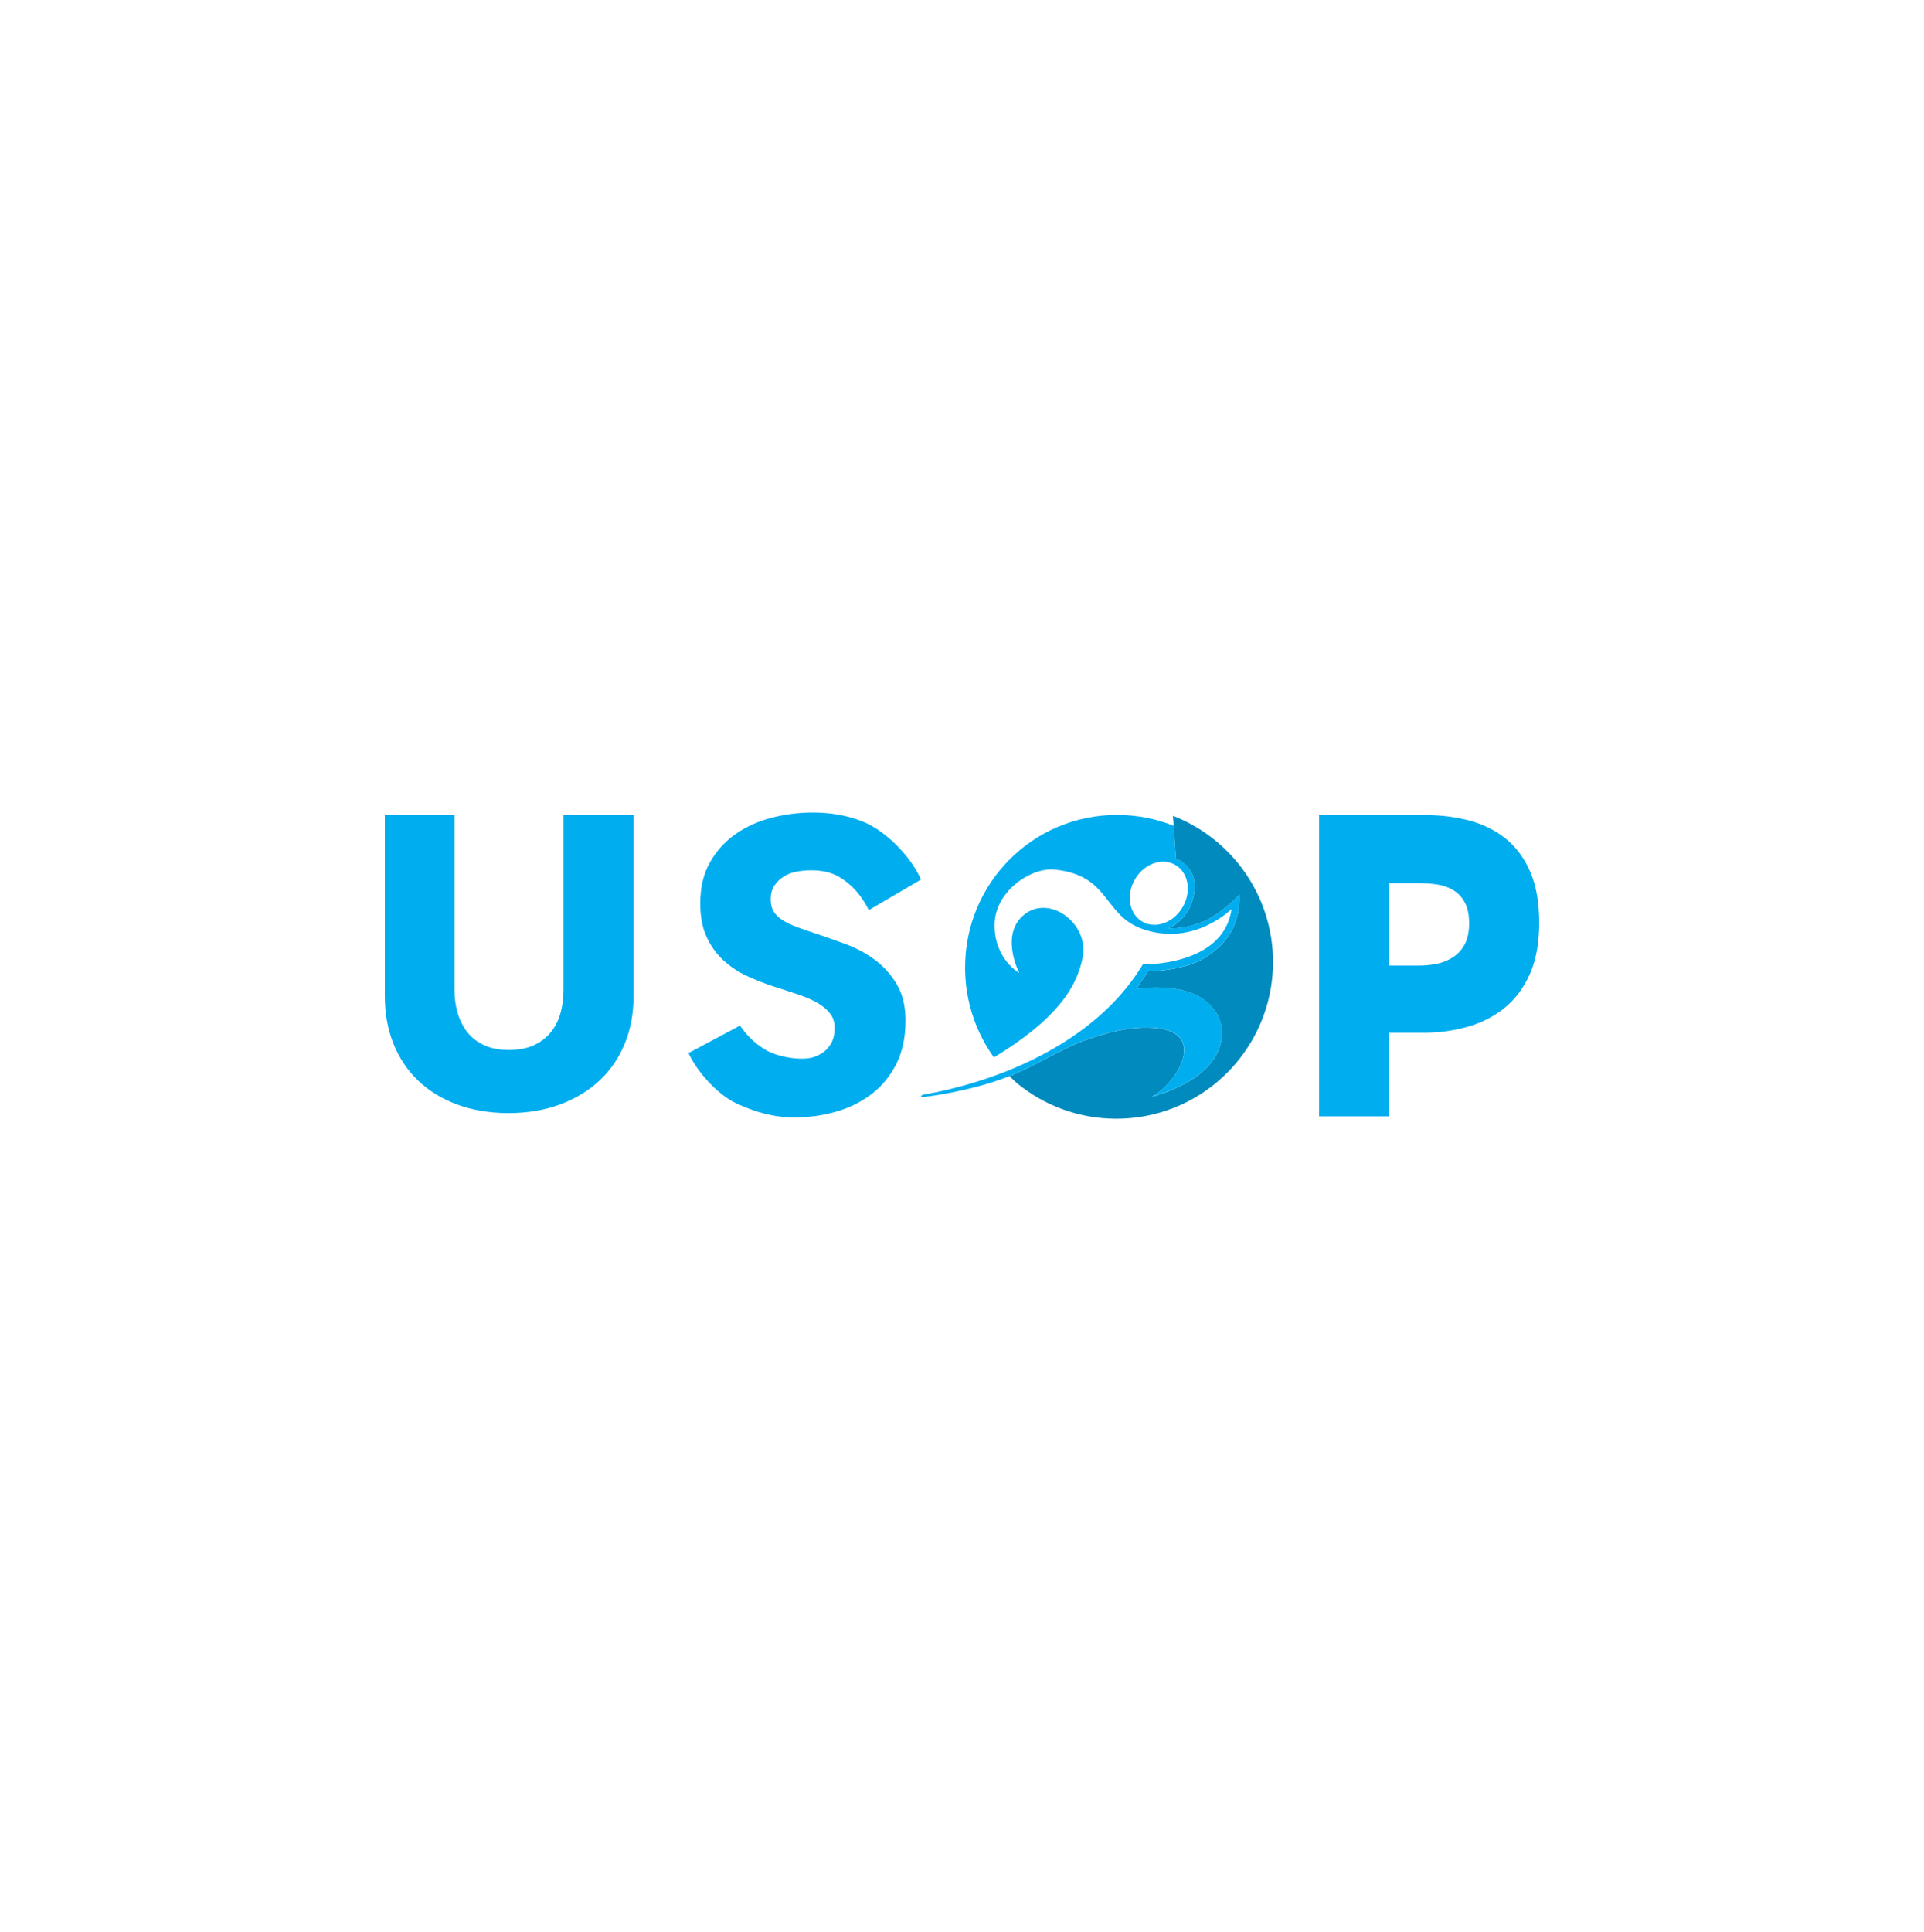
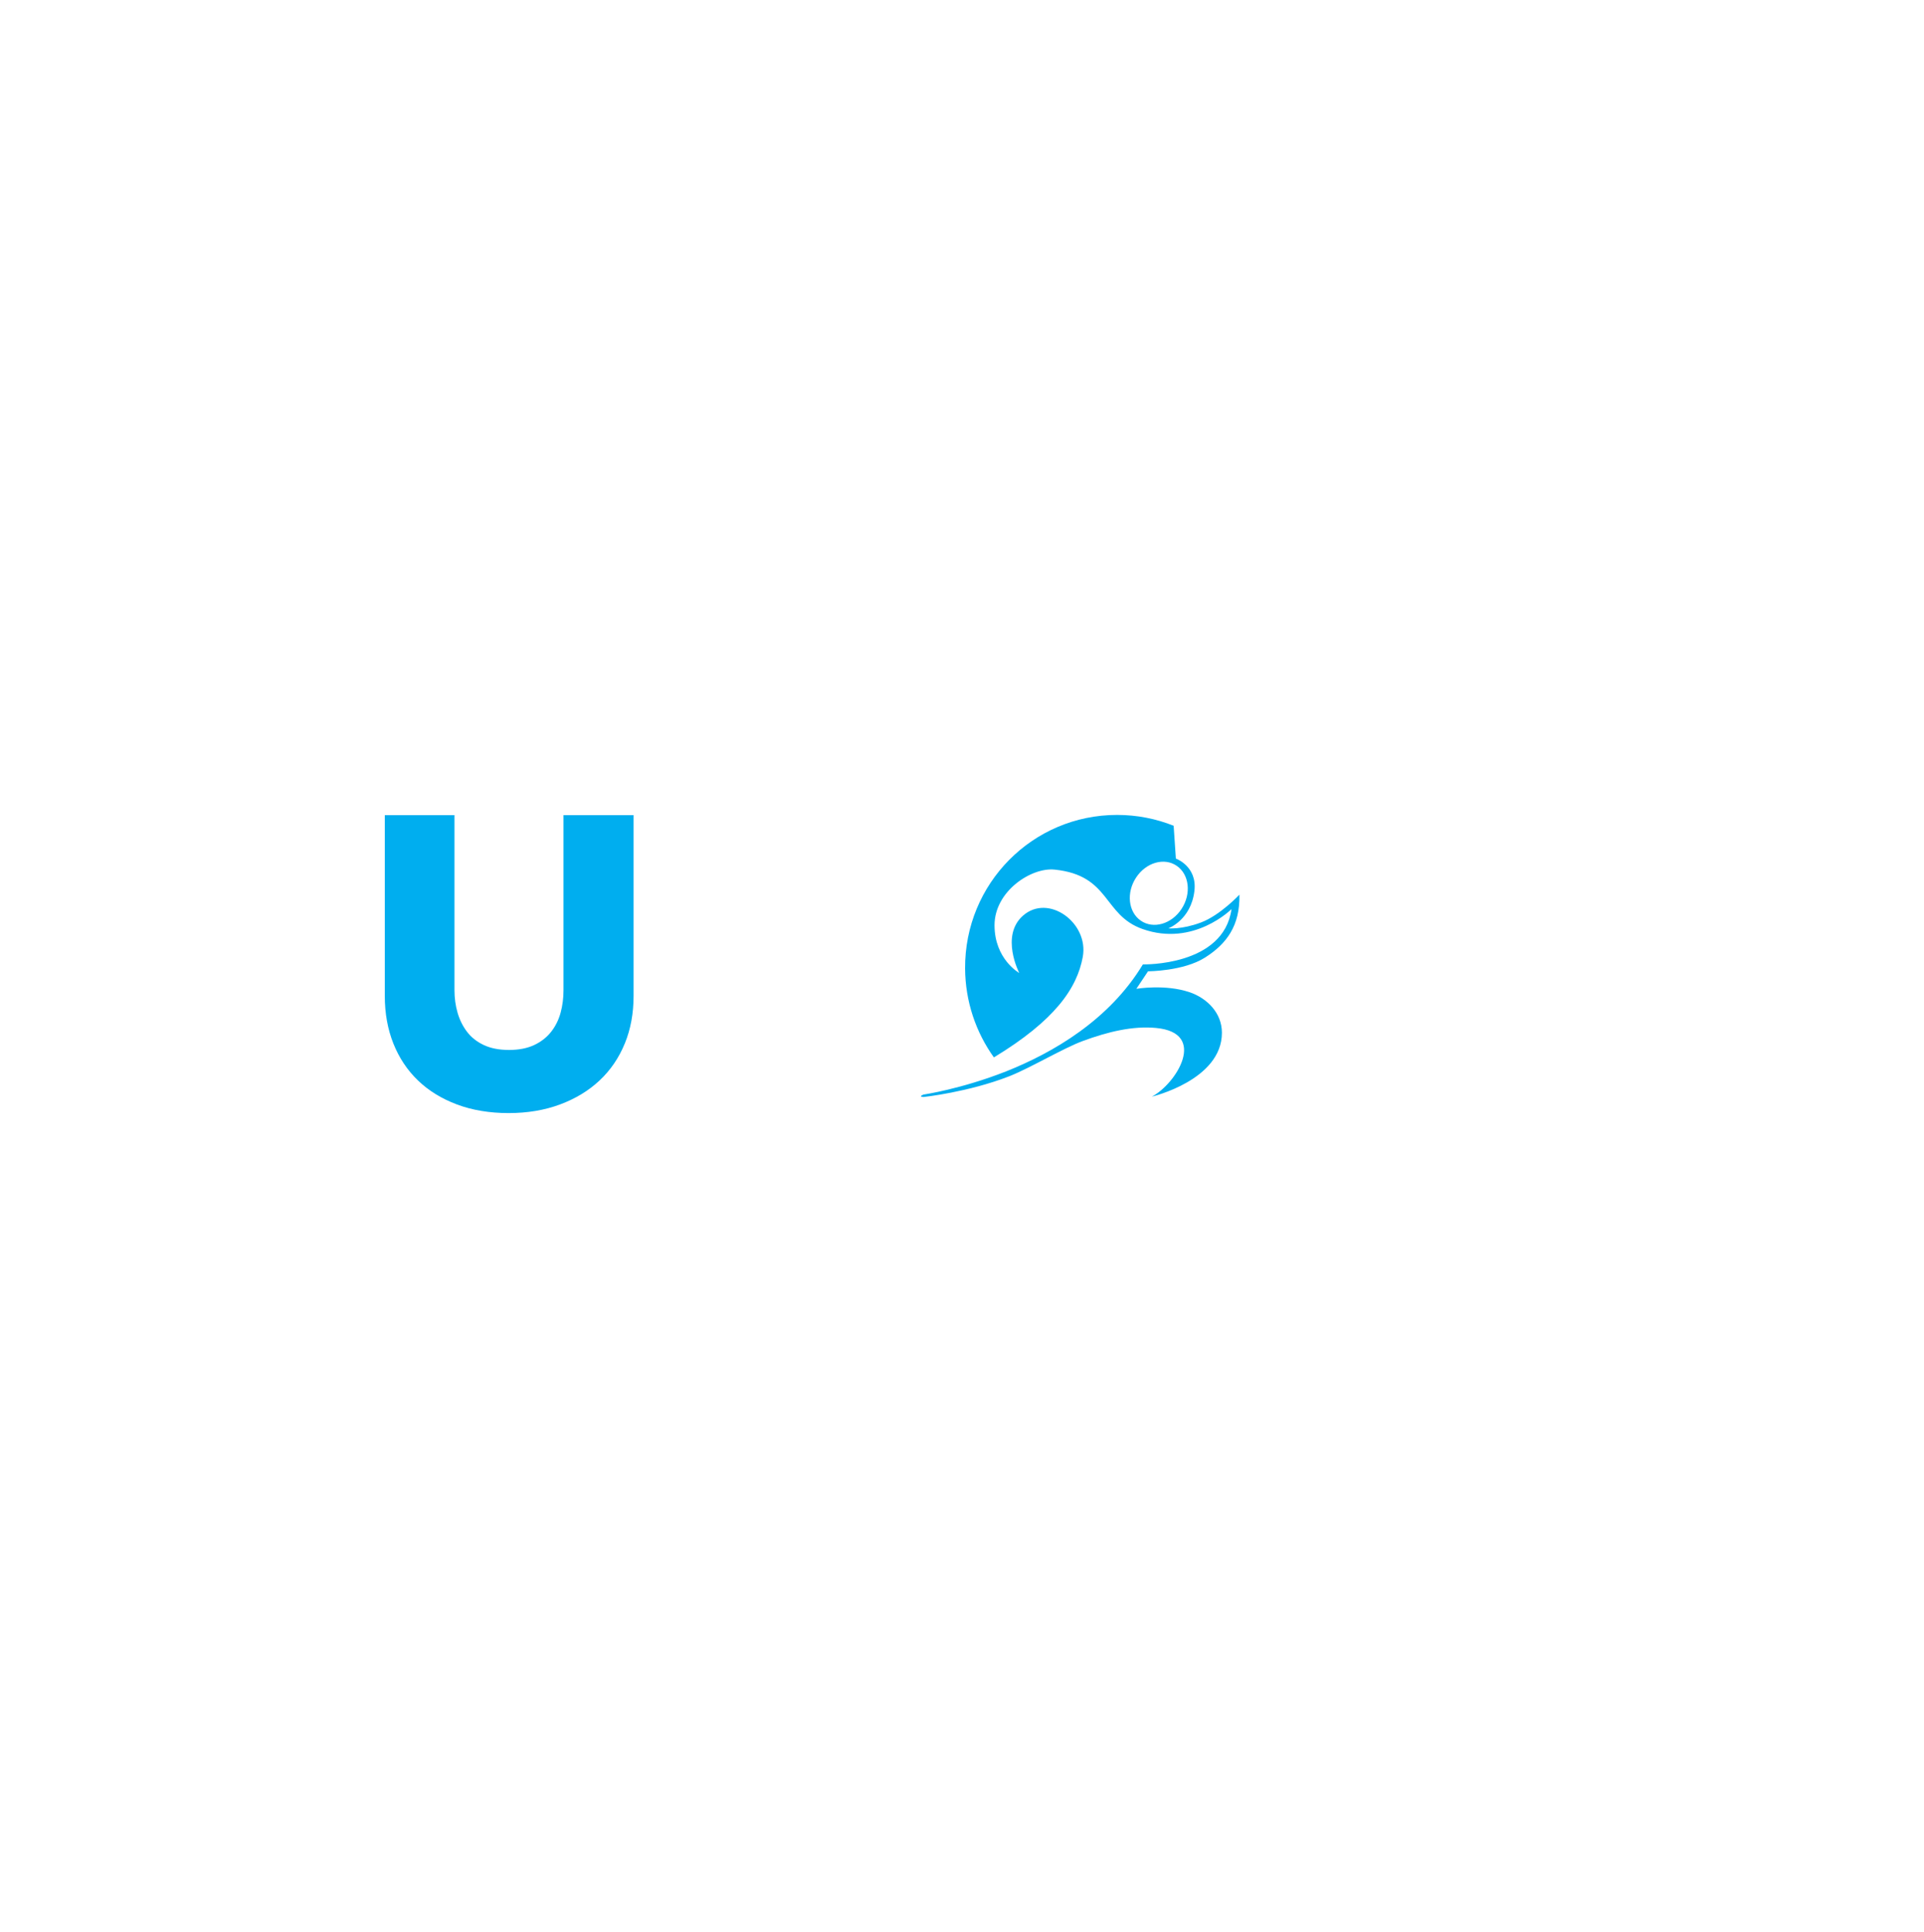
<svg xmlns="http://www.w3.org/2000/svg" width="246" height="247" viewBox="0 0 246 247" fill="none">
-   <path d="M149.973 104.293L150.06 105.572L150.344 109.772C150.344 109.772 153.088 110.735 152.714 113.9C152.276 117.633 149.376 118.687 149.376 118.687C149.376 118.687 151.089 118.863 153.548 117.94C156.007 117.018 158.467 114.383 158.467 114.383C158.555 118.335 156.842 120.663 154.075 122.42C151.308 124.177 146.786 124.177 146.786 124.177L145.293 126.417C145.293 126.417 149.007 125.793 152.099 126.856C154.332 127.623 156.227 129.497 156.227 132.038C156.227 138.097 147.268 140.205 147.268 140.205C150.386 138.58 154.47 132.038 147.795 131.423C144.829 131.149 141.687 131.895 138.442 133.092C135.965 134.004 131.773 136.515 129.087 137.579C129.392 137.889 129.707 138.188 130.032 138.477C133.488 141.312 137.91 143.016 142.731 143.016C151.682 143.016 159.261 137.145 161.831 129.043C162.437 127.131 162.767 125.094 162.767 122.98C162.767 114.468 157.459 107.197 149.972 104.294L149.973 104.293Z" fill="#008ABD" />
  <path d="M152.101 126.847C149.009 125.784 145.294 126.408 145.294 126.408L146.787 124.168C146.787 124.168 151.31 124.168 154.077 122.411C156.844 120.654 158.555 118.327 158.469 114.374C158.469 114.374 156.01 117.009 153.55 117.931C151.091 118.853 149.378 118.678 149.378 118.678C149.378 118.678 152.276 117.624 152.716 113.891C153.088 110.726 150.345 109.763 150.345 109.763L150.061 105.563C147.82 104.67 145.379 104.178 142.827 104.178C132.027 104.178 123.328 112.966 123.395 123.808C123.421 128.047 124.783 131.971 127.078 135.178C134.857 130.461 137.712 126.35 138.444 122.321C139.233 117.973 134.052 114.198 130.803 117.052C127.86 119.636 130.32 124.385 130.32 124.385C130.32 124.385 127.158 122.628 127.158 118.282C127.158 113.935 131.857 110.86 134.843 111.168C141.997 111.905 140.99 116.965 146.084 118.765C152.636 121.081 157.457 116.218 157.457 116.218C156.448 123.551 146.128 123.287 146.128 123.287C141.838 130.393 134.65 134.576 128.622 136.97C122.876 139.232 118.069 139.93 118.069 139.93C117.322 140.237 118.113 140.237 118.113 140.237C118.113 140.237 123.822 139.622 129.004 137.602C129.014 137.598 129.124 137.555 129.136 137.551C131.822 136.475 135.983 133.988 138.447 133.08C141.692 131.884 144.834 131.137 147.8 131.411C154.475 132.026 150.391 138.568 147.273 140.193C147.273 140.193 156.232 138.085 156.232 132.026C156.232 129.485 154.337 127.611 152.104 126.844L152.101 126.847ZM145.862 117.698C144.257 116.593 143.984 114.127 145.255 112.192C146.524 110.255 148.857 109.583 150.462 110.69C152.068 111.795 152.341 114.262 151.07 116.197C149.8 118.133 147.468 118.806 145.862 117.698Z" fill="#00AEEF" />
  <path d="M79.879 133.413C79.127 135.248 78.053 136.82 76.656 138.129C75.259 139.438 73.573 140.46 71.601 141.193C69.626 141.927 67.435 142.295 65.025 142.295C62.615 142.295 60.379 141.927 58.423 141.193C56.467 140.46 54.807 139.438 53.445 138.129C52.083 136.82 51.035 135.246 50.301 133.413C49.568 131.58 49.2 129.545 49.2 127.31V104.203H58.107V126.575C58.107 127.588 58.238 128.549 58.501 129.457C58.763 130.365 59.164 131.178 59.706 131.893C60.247 132.61 60.964 133.176 61.855 133.596C62.747 134.015 63.821 134.224 65.078 134.224C66.335 134.224 67.409 134.015 68.301 133.596C69.192 133.176 69.916 132.608 70.475 131.893C71.034 131.178 71.435 130.365 71.681 129.457C71.926 128.549 72.049 127.589 72.049 126.575V104.203H81.009V127.308C81.009 129.544 80.634 131.579 79.882 133.412L79.879 133.413Z" fill="#00AEEF" />
-   <path d="M111.086 116.349C110.164 114.505 108.949 113.085 107.316 112.124C106.138 111.43 104.88 111.26 103.728 111.26C103.134 111.26 102.531 111.312 101.921 111.418C101.308 111.523 100.759 111.725 100.27 112.021C99.781 112.318 99.371 112.701 99.038 113.173C98.706 113.644 98.54 114.247 98.54 114.981C98.54 115.609 98.671 116.133 98.933 116.552C99.195 116.972 99.579 117.339 100.086 117.654C100.592 117.968 101.195 118.256 101.893 118.518C102.592 118.78 103.377 119.051 104.252 119.33C105.509 119.749 106.818 120.212 108.182 120.718C109.544 121.225 110.783 121.897 111.901 122.735C113.019 123.573 113.945 124.614 114.679 125.853C115.412 127.094 115.778 128.638 115.778 130.489C115.778 132.62 115.385 134.464 114.6 136.017C113.813 137.572 112.758 138.856 111.43 139.869C110.103 140.882 108.583 141.633 106.873 142.121C105.161 142.61 103.397 142.854 101.58 142.854C98.926 142.854 96.478 142.157 94.086 141.024C91.692 139.891 89.086 136.945 88.032 134.619L94.619 131.106C95.428 132.298 96.385 133.29 97.802 134.165C99.217 135.039 101.822 135.54 103.52 135.258C104.154 135.152 104.698 134.89 105.17 134.578C105.643 134.263 106.016 133.844 106.297 133.32C106.577 132.796 106.716 132.167 106.716 131.434C106.716 130.7 106.542 130.142 106.193 129.653C105.843 129.164 105.345 128.719 104.7 128.316C104.053 127.915 103.249 127.548 102.29 127.215C101.328 126.884 100.236 126.526 99.015 126.141C97.828 125.757 96.666 125.303 95.531 124.779C94.395 124.255 93.384 123.582 92.493 122.762C91.601 121.942 90.886 120.946 90.345 119.775C89.803 118.606 89.533 117.181 89.533 115.505C89.533 113.444 89.952 111.679 90.79 110.214C91.628 108.746 92.73 107.541 94.09 106.598C95.453 105.654 96.989 104.965 98.701 104.528C100.412 104.092 102.141 103.873 103.887 103.873C105.983 103.873 108.158 104.163 110.305 105.026C113.458 106.294 116.576 109.718 117.762 112.441L111.087 116.349H111.086Z" fill="#00AEEF" />
-   <path d="M196.8 117.955C196.8 120.562 196.398 122.76 195.594 124.547C194.791 126.335 193.708 127.774 192.346 128.868C190.984 129.961 189.412 130.76 187.63 131.264C185.849 131.769 183.998 132.021 182.077 132.021H177.622V142.715H168.662V104.203H182.285C184.311 104.203 186.206 104.446 187.969 104.929C189.732 105.414 191.271 106.191 192.58 107.263C193.889 108.335 194.92 109.745 195.67 111.49C196.42 113.235 196.797 115.391 196.797 117.955H196.8ZM187.841 118.017C187.841 116.966 187.667 116.103 187.318 115.431C186.968 114.758 186.496 114.232 185.904 113.854C185.31 113.476 184.637 113.224 183.887 113.096C183.135 112.97 182.359 112.907 181.556 112.907H177.627V123.44H181.399C182.238 123.44 183.041 123.357 183.809 123.188C184.578 123.021 185.267 122.726 185.879 122.304C186.49 121.885 186.971 121.326 187.321 120.632C187.67 119.938 187.844 119.066 187.844 118.014L187.841 118.017Z" fill="#00AEEF" />
</svg>